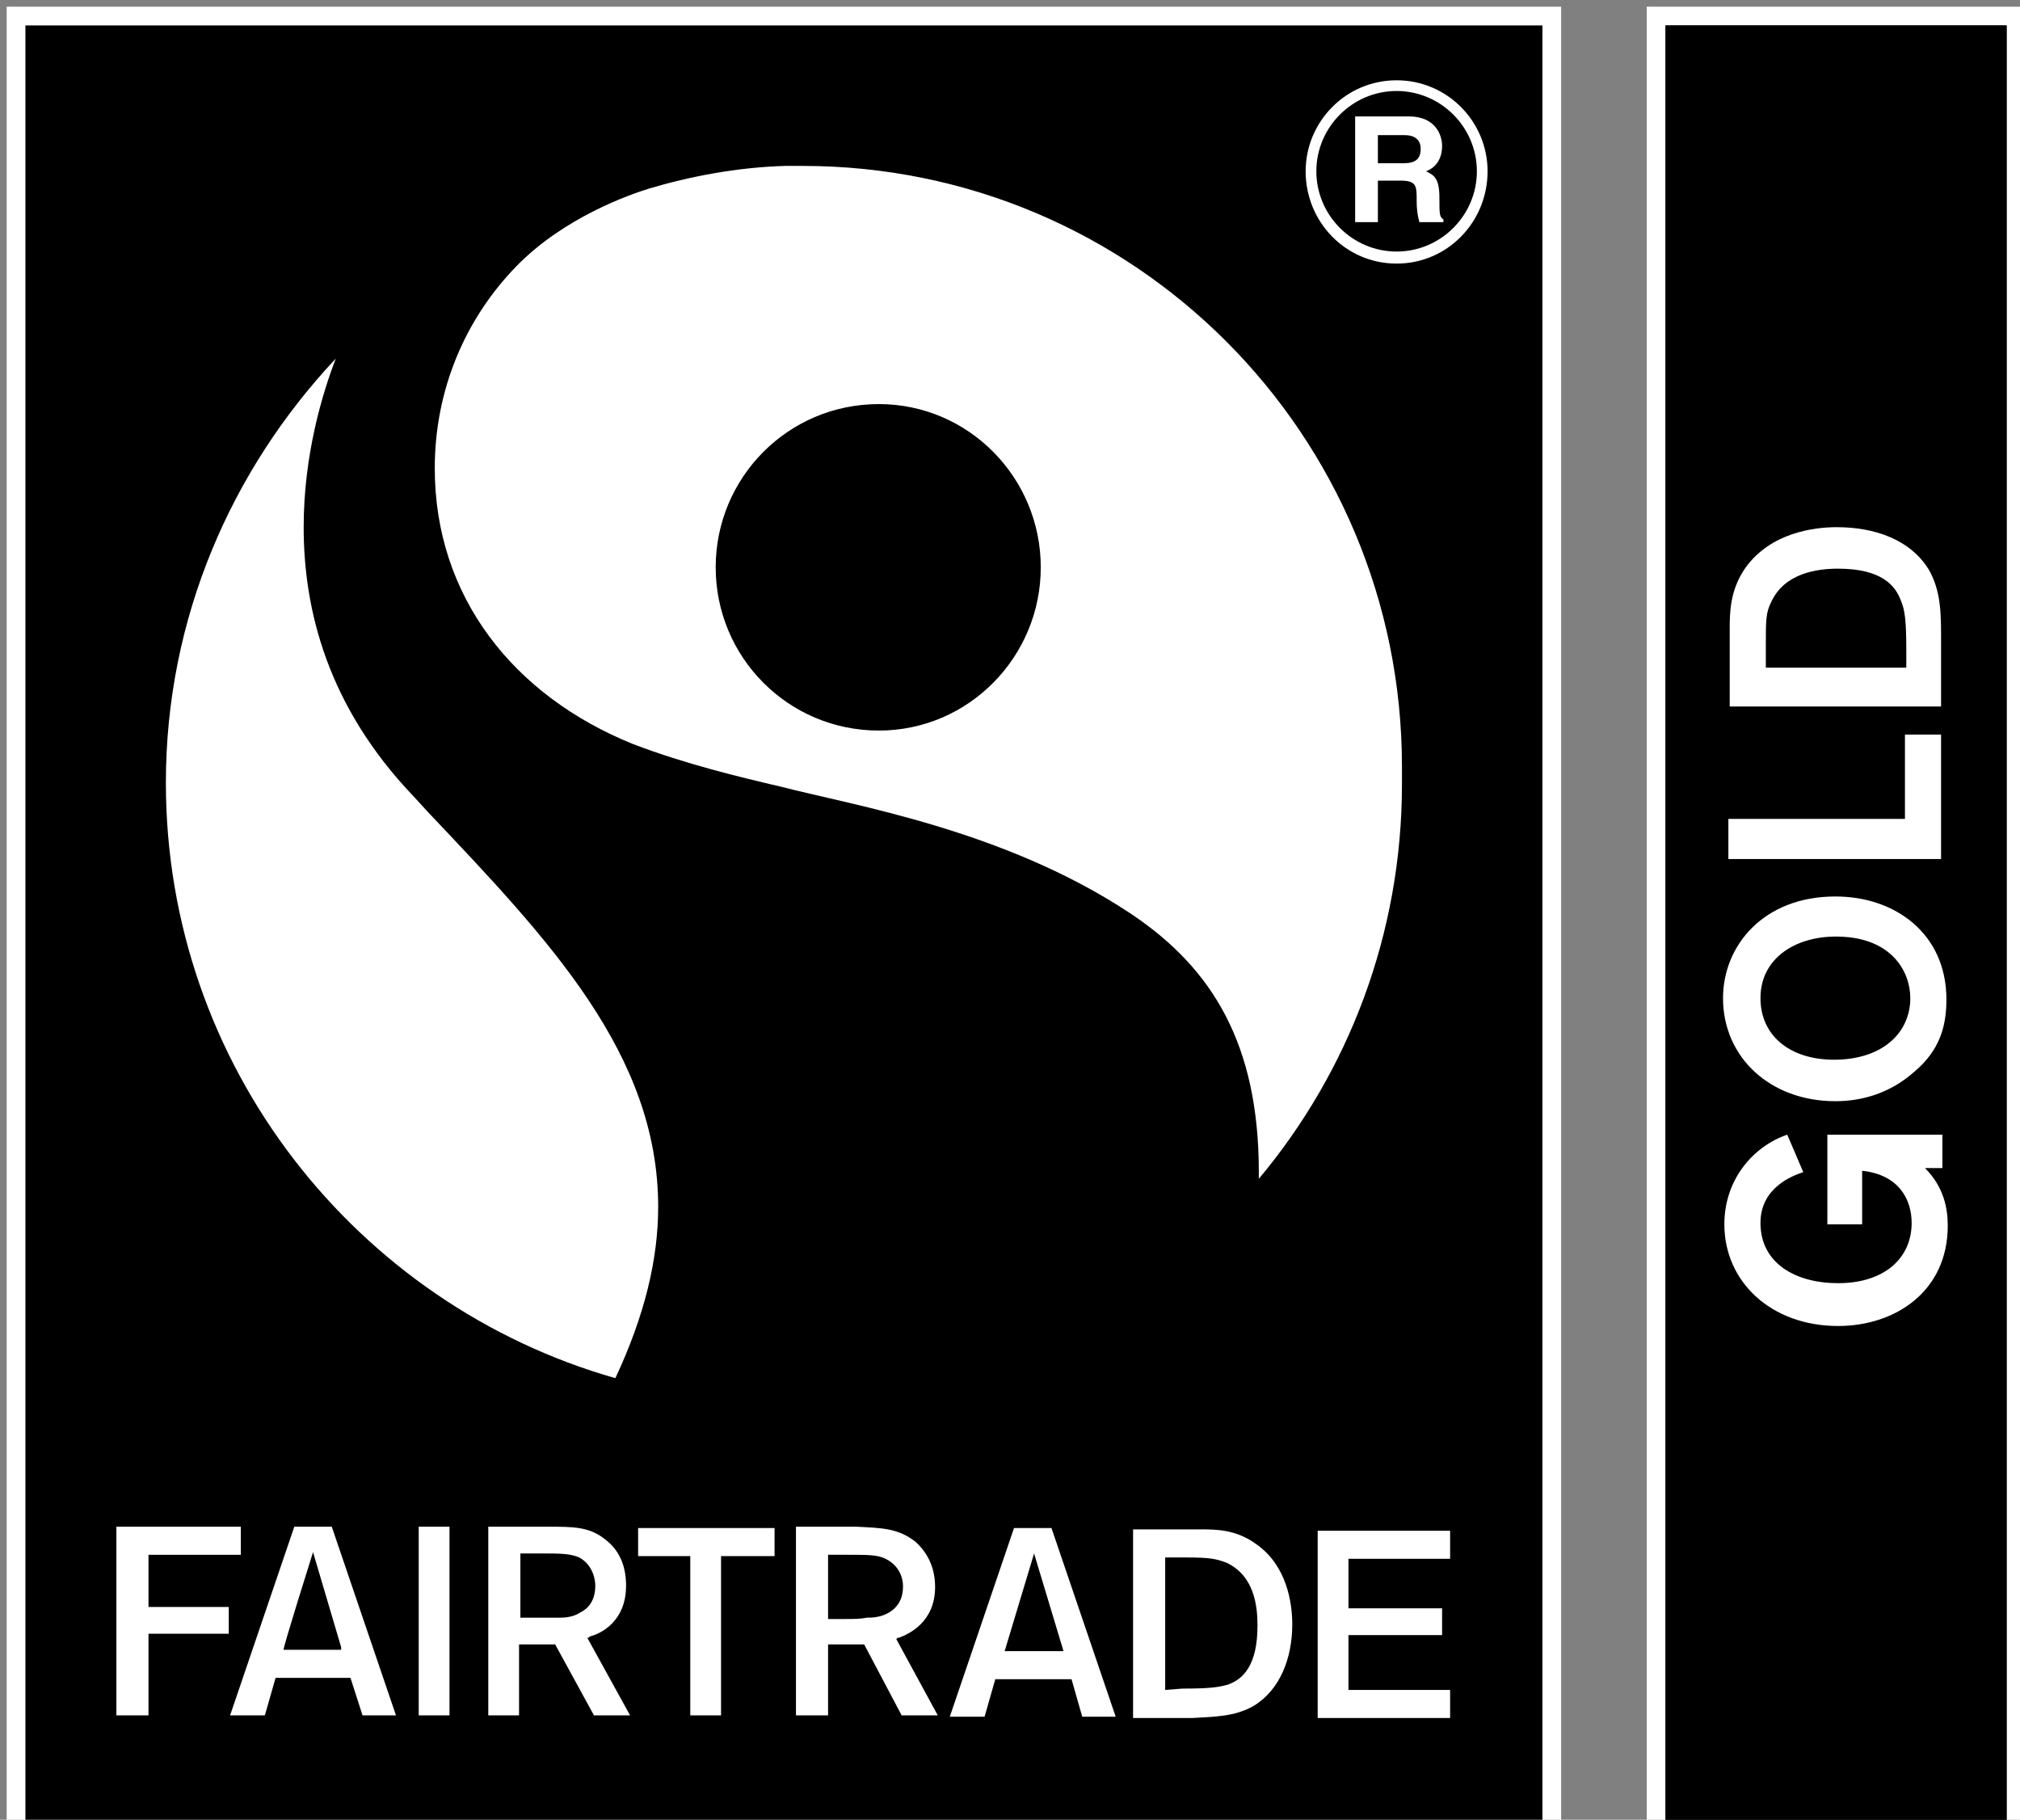
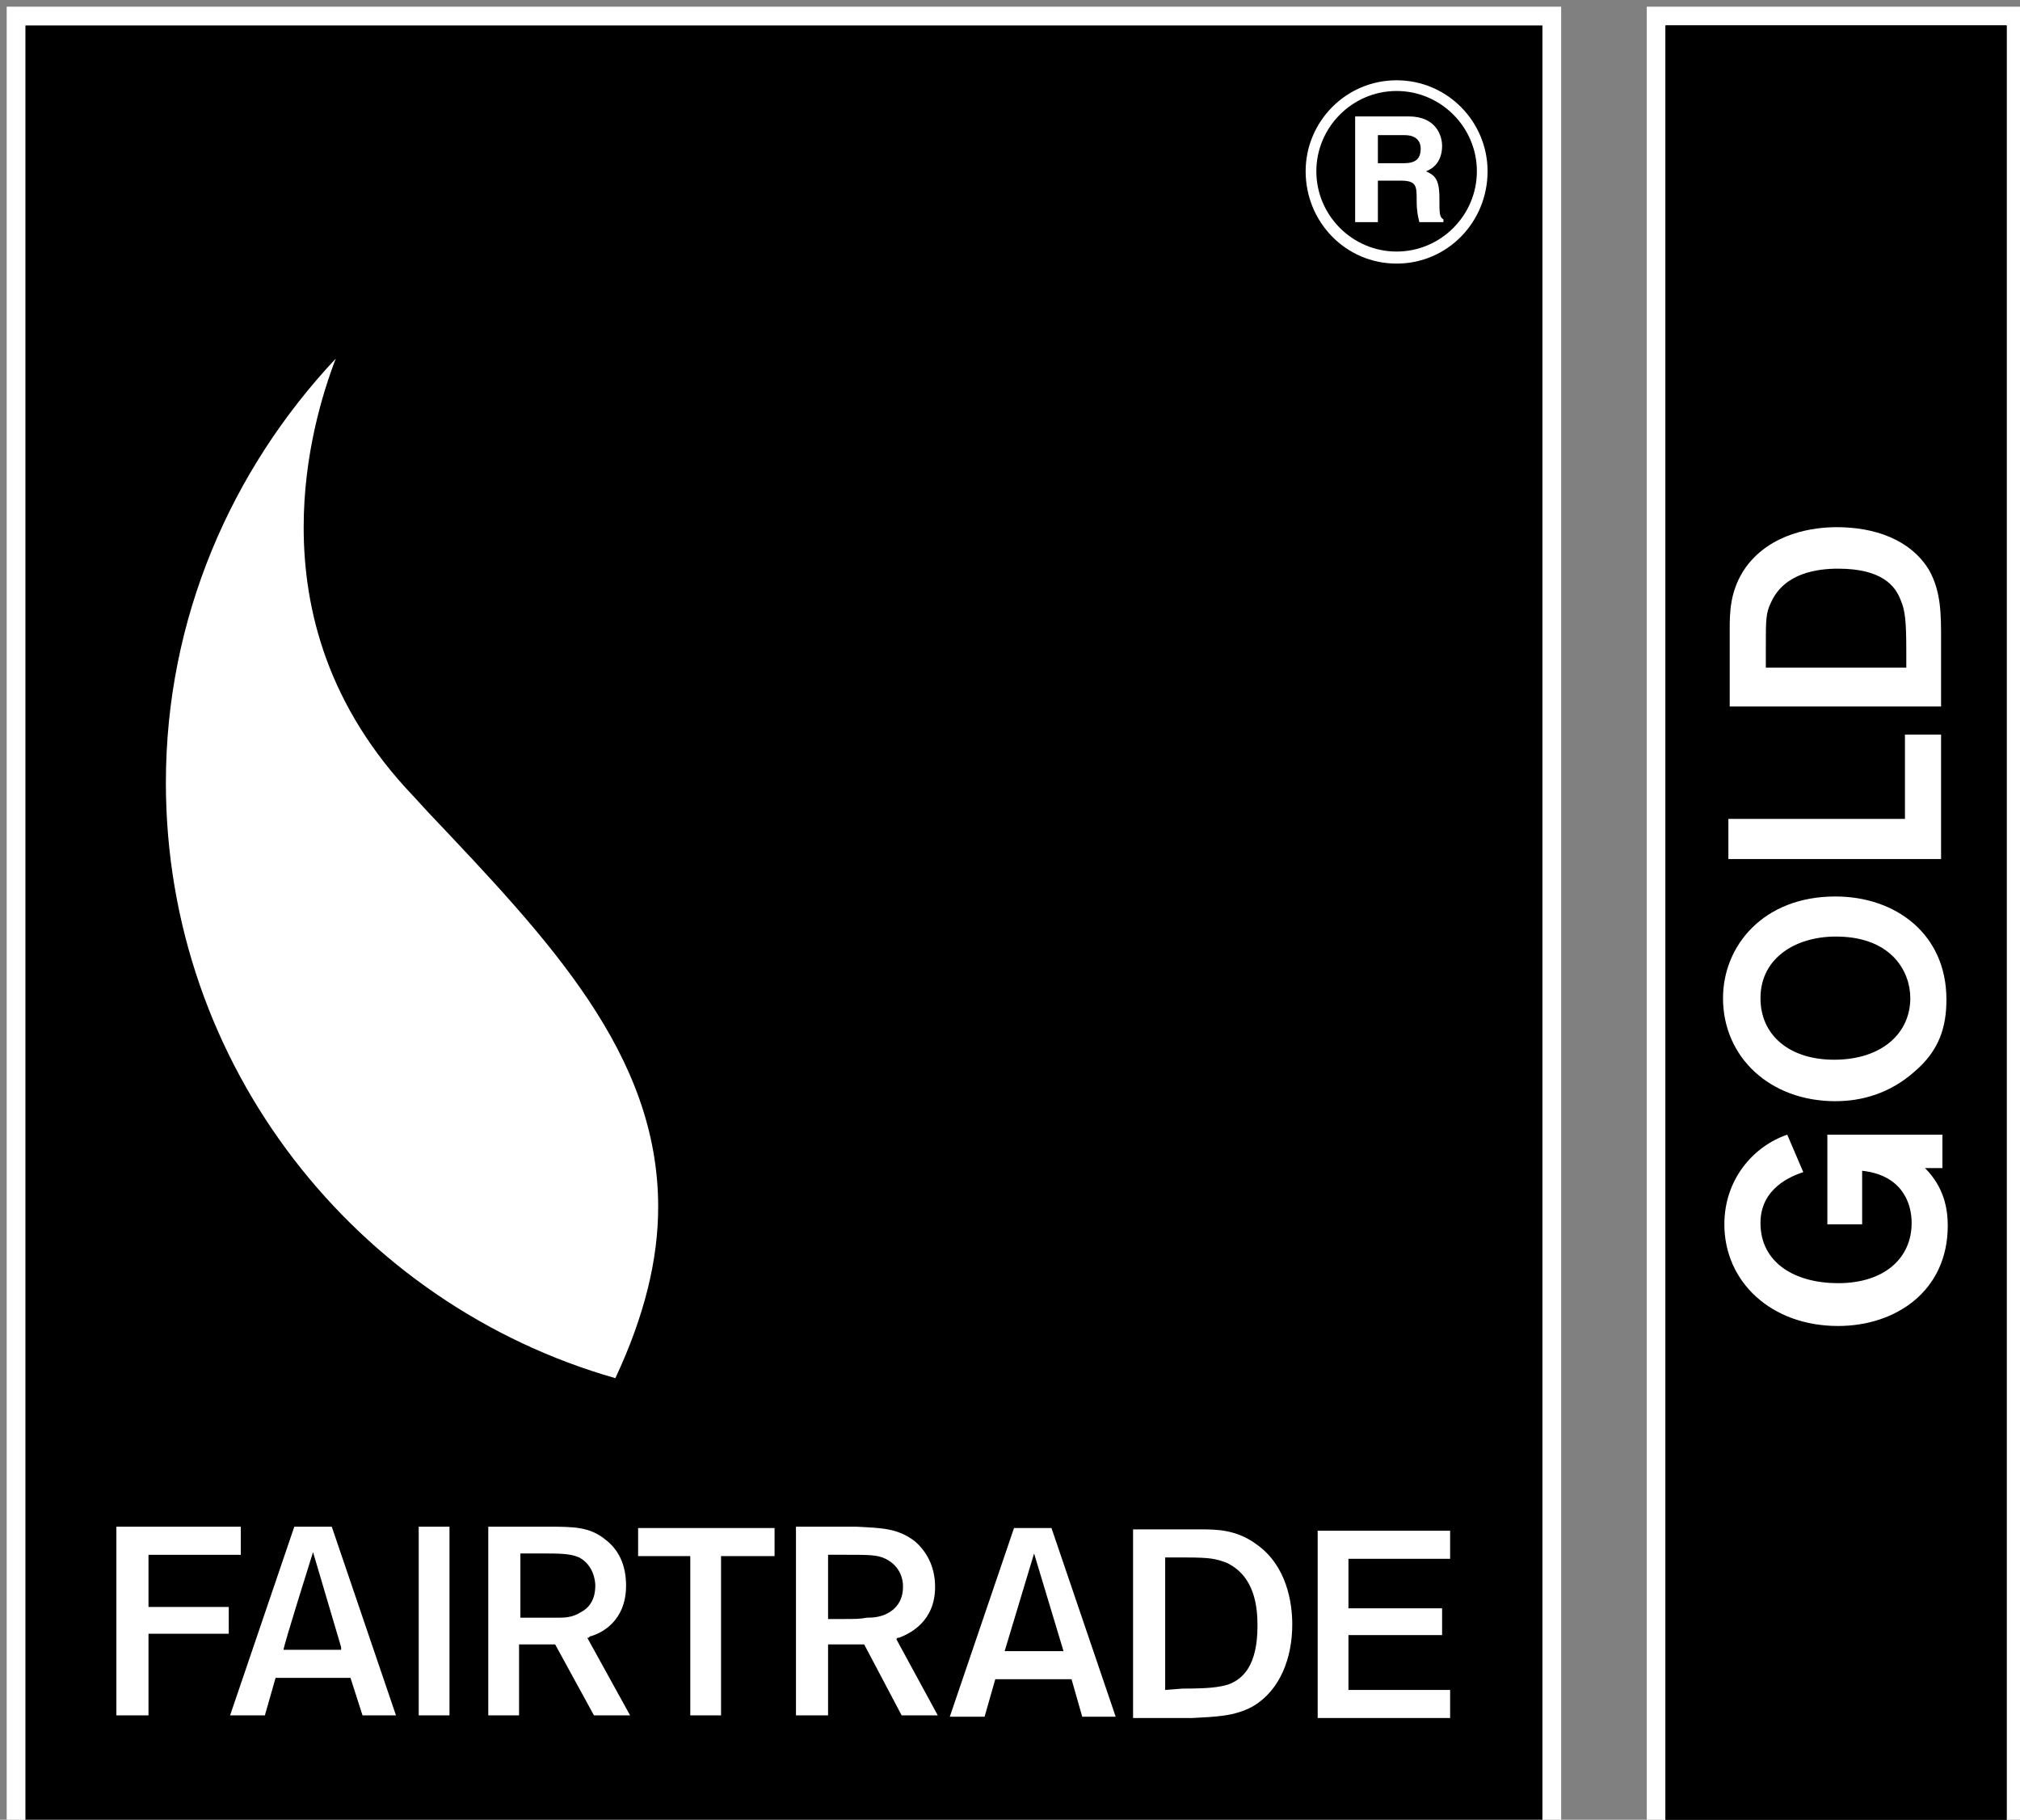
<svg xmlns="http://www.w3.org/2000/svg" version="1.2" viewBox="0 0 151 136" width="151" height="136">
  <rect x="0" y="0" width="151" height="136" fill="#808080" stroke="none" />
  <title>fmgold</title>
  <defs>
    <clipPath clipPathUnits="userSpaceOnUse" id="cp1">
      <path d="m123.11 0.51h30.38v139.19h-30.38z" />
    </clipPath>
  </defs>
  <style>
		.s0 { fill: #ffffff }
		.s1 { fill: #000000 }
	</style>
  <path class="s0" d="m123.1 0.5h28.4v137.5h-28.4zm-6.4 0h-116.2v137.5h116.2z" />
  <path class="s1" d="m124.5 1.9h25.5v134.7h-25.5zm-9.2 0h-113.4v134.6h113.4z" />
  <g id="Clip-Path" clip-path="url(#cp1)">
    <g>
      <path class="s1" d="m124.5 1.9h25.5v134.7h-25.5zm-9.2 0h-113.4v134.6h113.4z" />
    </g>
  </g>
  <path id="Fairtrade" class="s0" d="m108.4 128.4h-9.9v-14h9.9v2.1h-7.6v3.7h7v2h-7v4.1h7.6v2.2zm-19.3 0h-4.4v-14.1h5c1.2 0 2.7 0 4.2 1.1 2.3 1.6 2.7 4.4 2.7 6 0 2.5-0.9 4.9-2.9 6.1-1.4 0.8-2.9 0.8-4.6 0.9zm-0.7-2.2c2 0 2.7-0.1 3.4-0.3 1.1-0.4 2.2-1.4 2.2-4.4q0 0 0 0c0-1.4-0.2-3.7-2.3-4.7-0.8-0.3-1.2-0.4-3.1-0.4h-1.5v9.9zm-14.8 2.1h-2.6l4.8-14.1h2.8l4.8 14.1h-2.5l-0.8-2.8h-5.7zm1.5-4.9h4.4l-2.2-7.3zm-13.2 4.8h-2.4v-14.1h4.5c1.9 0.1 3.1 0.1 4.4 1.1 0.8 0.7 1.5 1.8 1.5 3.4 0 2.6-1.9 3.5-2.7 3.8h-0.1l-0.1 0.1 3.1 5.7h-2.7l-2.8-5.3h-2.7c0 0 0 5.3 0 5.3zm0-7.2h1.1c0.9 0 1.3 0 1.8-0.1 0.3 0 0.9 0 1.5-0.3 0.6-0.3 1.2-0.9 1.2-2v-0.1c0-0.3-0.1-1.4-1.3-2-0.6-0.3-1.3-0.3-2.9-0.3h-1.4v4.8zm-10.3 7.2h2.3v-11.9h4v-2.1h-10.2v2.1h3.9zm-12.7 0h-2.4v-14.1h4.4c2 0 3.2 0 4.4 1 0.9 0.7 1.5 1.8 1.5 3.4 0 2.7-1.9 3.6-2.7 3.8l-0.1 0.1h-0.1l3.2 5.8h-2.7l-2.9-5.3h-2.7v5.3zm0-7.3h1.1c1 0 1.3 0 1.8 0 0.3 0 1 0 1.6-0.4 0.6-0.3 1.1-0.9 1.1-2 0-0.3-0.1-1.5-1.2-2.1-0.7-0.3-1.4-0.3-3-0.3h-1.4v4.8zm-5.3-6.8h-2.3v14.1h2.3zm-16.4 14.1l4.8-14.1h2.8l4.8 14.1h-2.5l-0.9-2.8h-5.6l-0.8 2.8zm4-4.9h4.3v-0.2l-2.1-7.1c0 0-2.3 7.3-2.2 7.3zm-10.1-1.2h6v-2h-6v-3.9h6.9v-2.1h-9.3v14.1h2.4v-6.1z" />
  <path class="s0" d="m136.5 84.8h8.7v2.5h-1.3c1.4 1.4 1.7 3 1.7 4.3 0 4.9-3.9 7.5-8.2 7.5-5 0-8.5-3.3-8.5-7.6 0-3.3 2.1-5.8 4.7-6.7l1.2 2.8c-0.9 0.3-3.2 1.2-3.2 3.8 0 3 2.6 4.5 5.8 4.5 3.5 0 5.5-1.9 5.5-4.5 0-1.7-0.9-3.6-3.7-3.9v4h-2.6v-6.7zm9-10.1c0 2-0.5 3.8-2.4 5.4-1.8 1.6-3.9 2.2-5.9 2.2-4.9 0-8.4-3.3-8.4-7.7 0-3.9 3-7.6 8.4-7.6 4.5 0 8.3 2.8 8.3 7.7zm-13.9-0.1c0 2.8 2.2 4.6 5.5 4.6 3.6 0 5.7-2 5.7-4.6 0-2-1.4-4.5-5.3-4.6-3.1-0.1-5.9 1.5-5.9 4.6zm10.8-13.4v-6.3h2.7v9.3h-15.9v-3c0 0 13.2 0 13.2 0zm-13.1-8.4v-5.7c0-1.3 0-3 1.2-4.7 1.9-2.6 5.1-3 6.8-3 2.8 0 5.5 0.9 6.9 3.2 0.9 1.6 0.9 3.3 0.9 5.2v5h-15.8zm2.7-2.9h10.5v-1.3c0-2.2-0.1-3-0.4-3.7-0.4-1.1-1.4-2.4-4.7-2.4-1.5 0-4 0.3-5 2.5-0.4 0.8-0.4 1.3-0.4 3.3v1.6z" />
  <path class="s0" d="m12.4 58.5c0-12.3 4.9-23.4 12.7-31.7-1 2.6-2.4 7.2-2.4 12.6 0 6.2 1.8 13.4 8.2 20.1l1.1 1.2c9.1 9.6 17.2 18.1 17.2 29.5 0 3.9-1 8.1-3.2 12.8-19.3-5.5-33.6-23.3-33.6-44.5" />
-   <path class="s0" d="m104.8 58.5q0-0.6 0-1.2c0-24.8-20-44.9-44.8-44.9-0.4 0-1.3 0-1.3 0-3.6 0.1-7.2 0.8-10.2 1.7-1.3 0.4-6.3 2.1-9.9 5.8-3.8 3.9-6.1 9.2-6.1 15.1 0 9.6 5.9 17 14.8 20.6 3.9 1.5 8.1 2.5 11.1 3.2 5.4 1.4 16.6 3.2 26 9.4l0.3 0.2c5.9 4 9.4 9.6 9.4 19.2q0 0.2 0 0.5c6.7-8 10.7-18.3 10.7-29.5zm-39.1-3.9c-6.8 0-12.2-5.5-12.2-12.2 0-6.7 5.4-12.2 12.2-12.2 6.7 0 12.1 5.5 12.1 12.2 0 6.7-5.4 12.2-12.1 12.2z" />
  <path id="Registered" class="s0" d="m104.4 19.7c-3.8 0-6.8-3.1-6.8-6.9 0-3.7 3-6.8 6.8-6.8 3.8 0 6.8 3.1 6.8 6.8 0 3.8-3 6.9-6.8 6.9zm0-12.9c-3.3 0-6 2.7-6 6 0 3.3 2.7 6 6 6 3.3 0 6-2.7 6-6 0-3.3-2.7-6-6-6zm-3.1 1.9h4c2.1 0 2.5 1.5 2.5 2.2 0 0.9-0.4 1.6-1.2 1.9 0.6 0.3 1 0.5 1 2 0 1.2 0 1.4 0.3 1.6v0.2h-1.8c-0.1-0.4-0.2-0.8-0.2-1.6 0-1.1 0-1.5-1.2-1.5h-1.7v3.1h-1.7c0 0 0-7.9 0-7.9zm3.6 3.5c0.9 0 1.3-0.3 1.3-1.1 0-0.4-0.2-1-1.2-1h-2v2.1c0 0 1.9 0 1.9 0z" />
</svg>